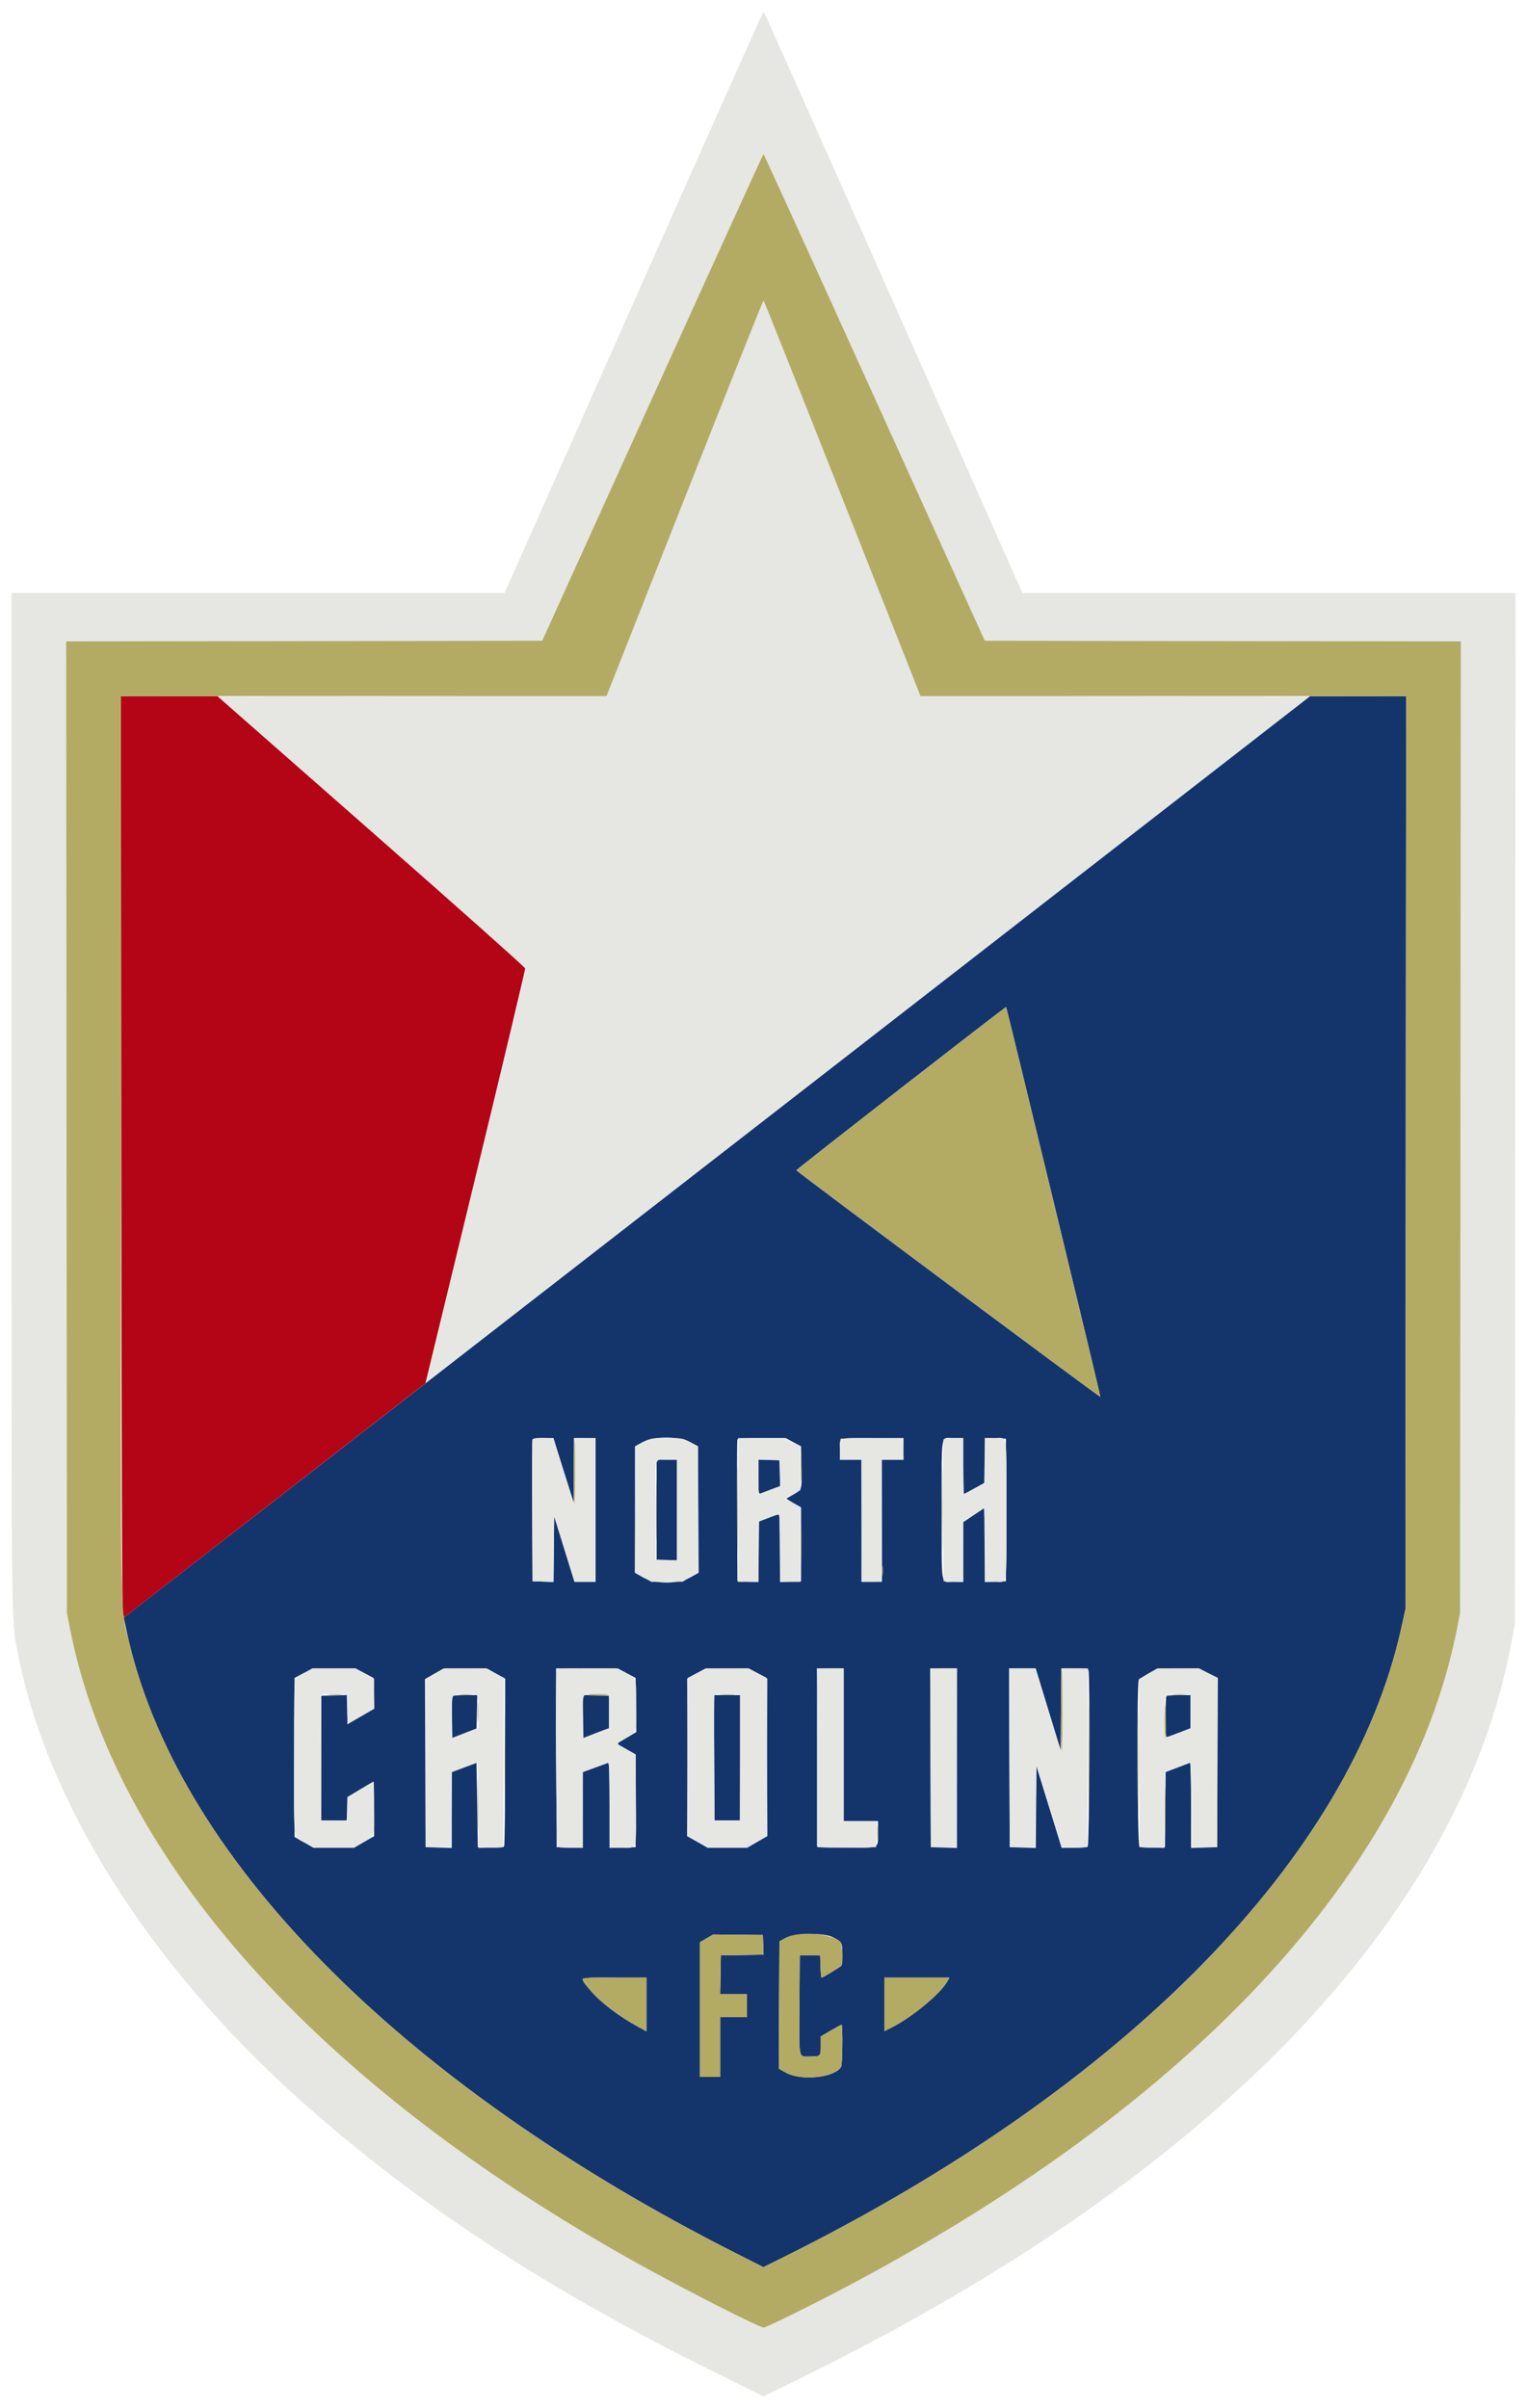
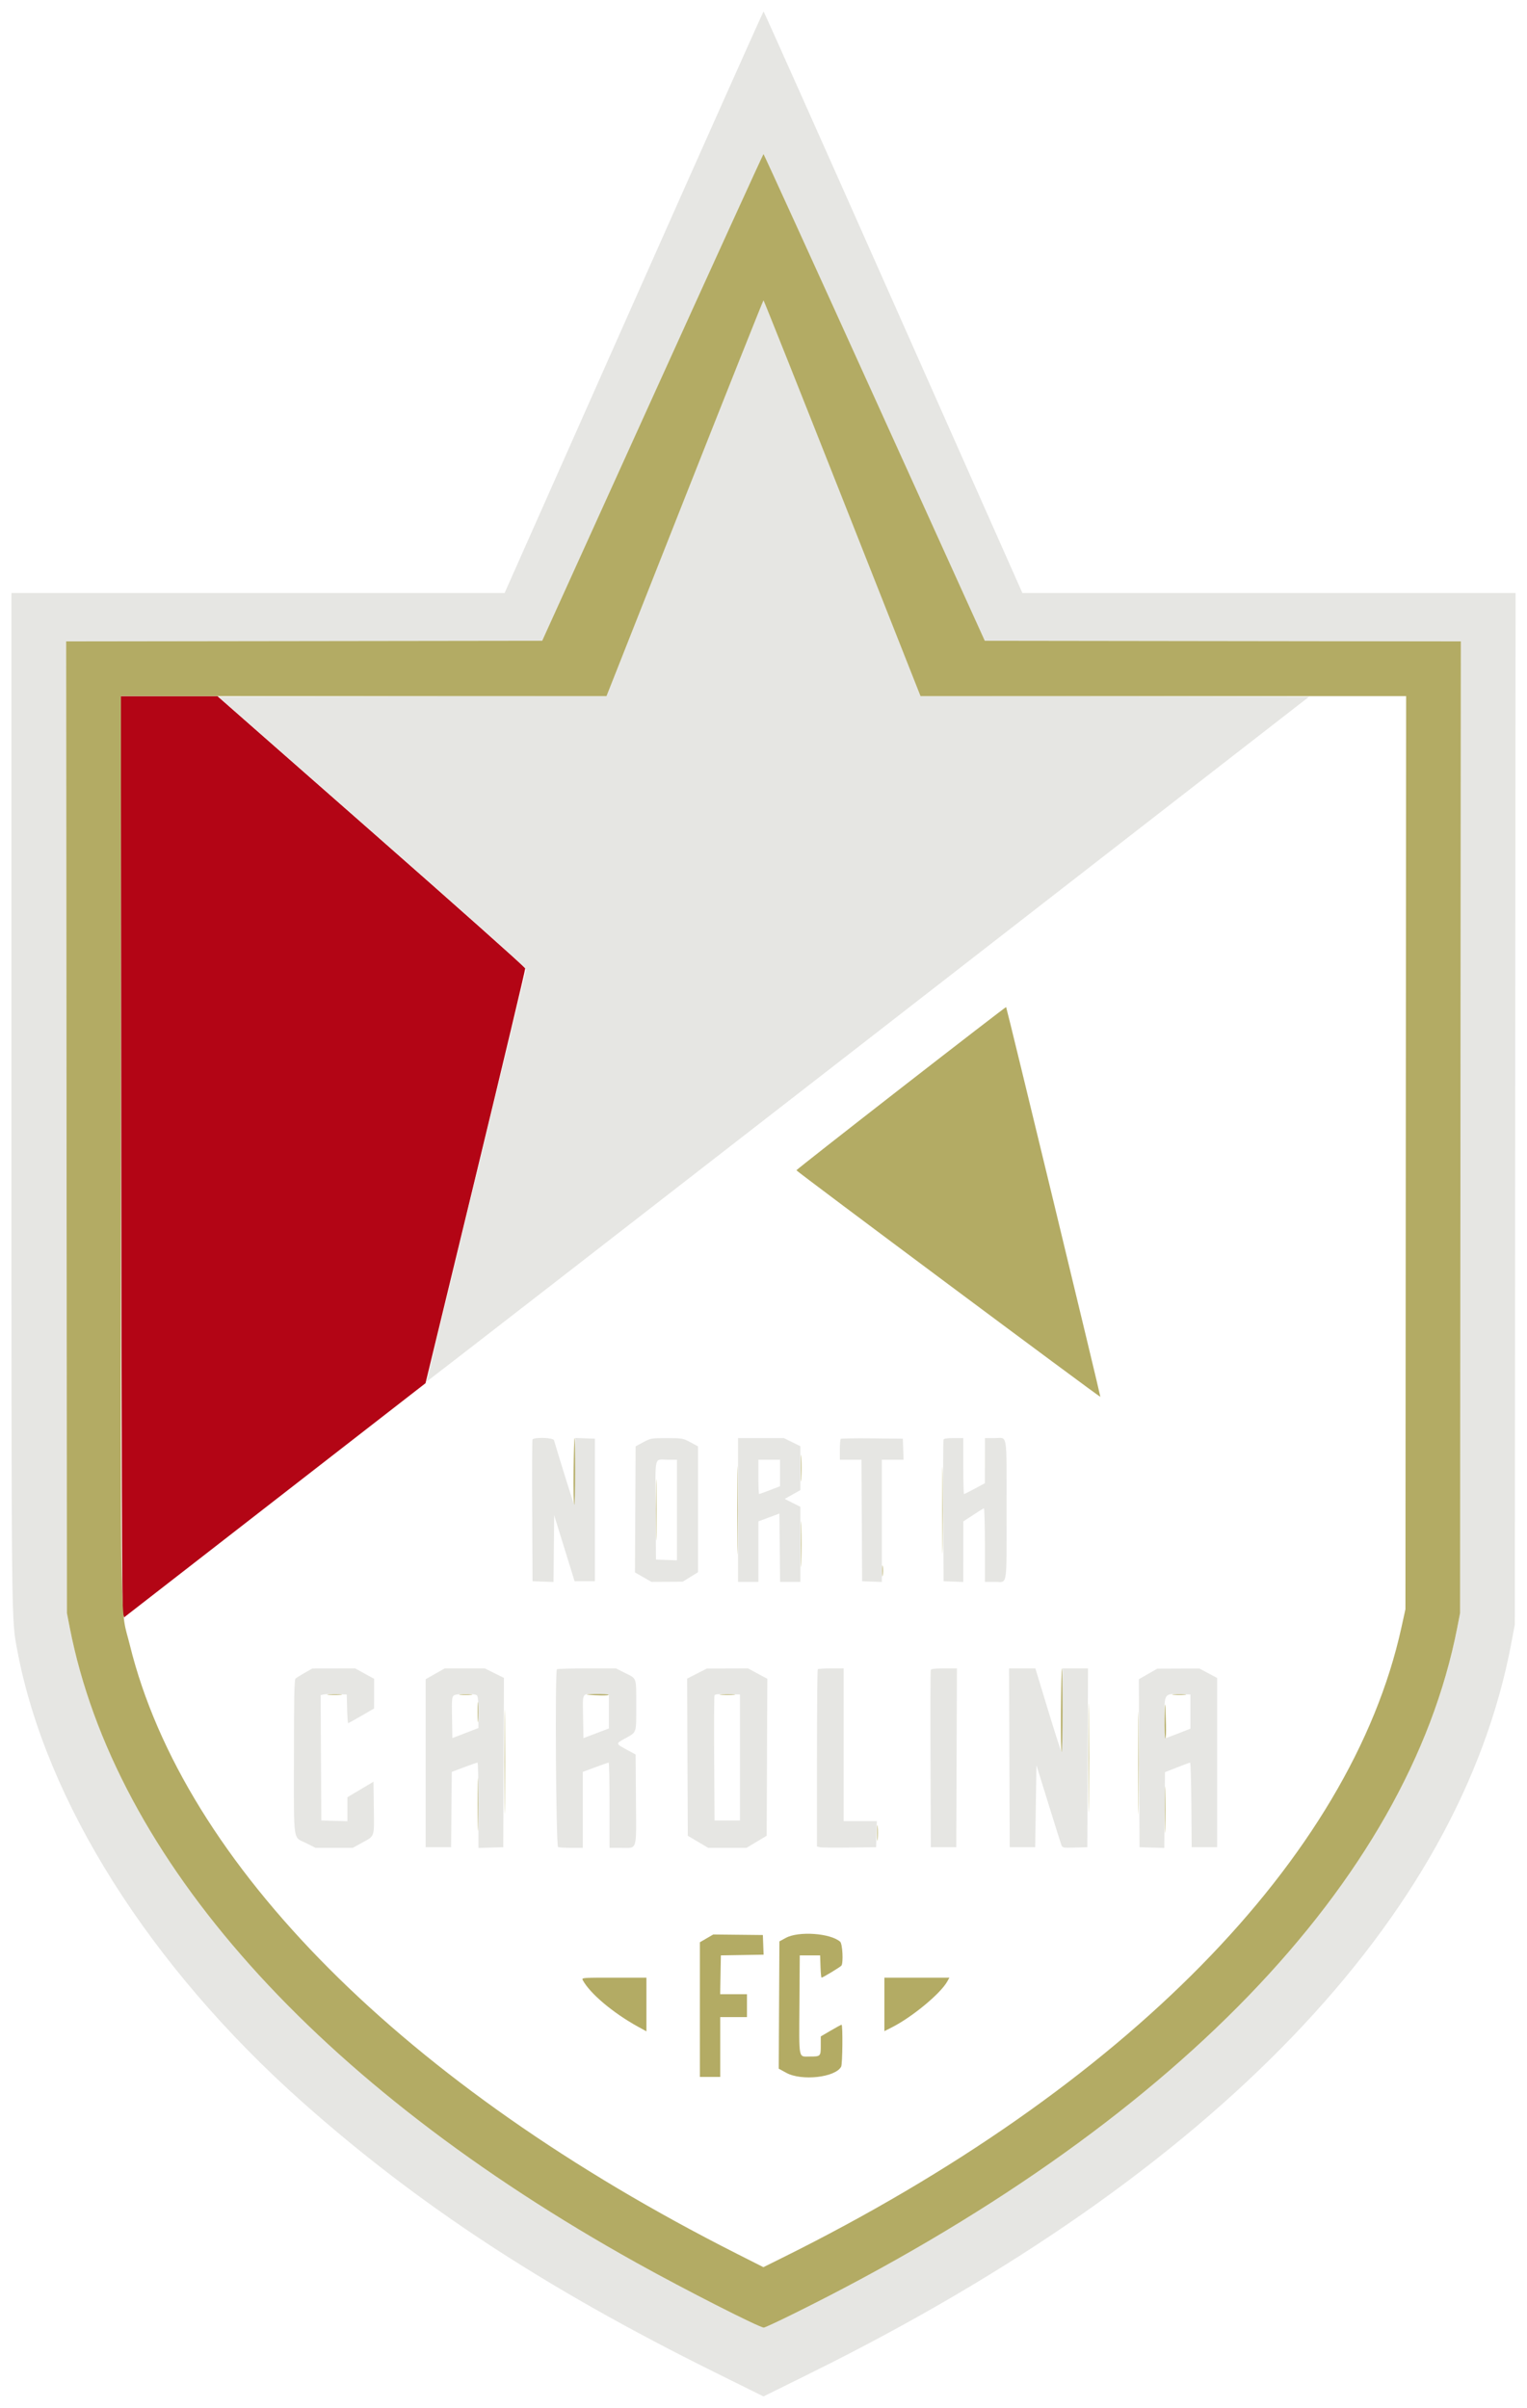
<svg xmlns="http://www.w3.org/2000/svg" id="svg" version="1.1" width="400" height="630.667" viewBox="0, 0, 400,630.667">
  <g id="svgg">
-     <path id="path0" d="M228.286 271.597 C 165.102 320.677,95.182 374.978,72.908 392.267 L 32.410 423.701 33.204 427.434 C 45.587 485.619,104.236 545.416,192.902 590.258 L 199.972 593.833 204.902 591.388 C 294.632 546.888,353.810 486.664,367.092 426.333 L 368.156 421.500 368.249 301.917 L 368.341 182.333 355.754 182.347 L 343.167 182.362 228.286 271.597 M276.000 314.828 C 282.786 342.848,288.294 365.817,288.241 365.871 C 288.084 366.027,208.594 306.785,208.618 306.530 C 208.645 306.244,263.406 263.628,263.555 263.777 C 263.614 263.836,269.214 286.809,276.000 314.828 M146.294 380.917 C 147.021 383.254,148.213 387.042,148.943 389.333 L 150.269 393.500 150.301 385.083 L 150.333 376.667 153.167 376.667 L 156.000 376.667 156.000 395.500 L 156.000 414.333 153.239 414.333 L 150.478 414.333 147.822 405.765 L 145.167 397.196 145.078 405.778 L 144.989 414.360 142.244 414.263 L 139.500 414.167 139.413 395.833 C 139.366 385.750,139.399 377.313,139.486 377.083 C 139.595 376.798,140.486 376.667,142.309 376.667 L 144.971 376.667 146.294 380.917 M180.833 377.759 L 182.833 378.833 182.920 395.386 L 183.006 411.939 180.866 413.136 C 177.617 414.953,171.684 414.960,168.449 413.150 L 166.333 411.967 166.338 395.400 L 166.344 378.833 168.255 377.775 C 171.195 376.146,177.815 376.138,180.833 377.759 M207.833 377.759 L 209.833 378.833 209.925 384.395 C 210.027 390.643,210.254 390.022,207.219 391.803 L 205.937 392.555 207.885 393.710 L 209.833 394.866 209.833 404.516 L 209.833 414.167 207.083 414.263 L 204.333 414.360 204.333 405.513 C 204.333 398.647,204.240 396.671,203.917 396.688 C 203.688 396.699,202.450 397.118,201.167 397.619 L 198.833 398.530 198.744 406.445 L 198.655 414.360 195.911 414.263 L 193.167 414.167 193.080 395.833 C 193.032 385.750,193.065 377.313,193.153 377.083 C 193.273 376.770,194.865 376.669,199.573 376.676 L 205.833 376.685 207.833 377.759 M236.667 379.500 L 236.667 382.333 233.798 382.333 L 230.930 382.333 231.005 397.917 C 231.047 406.488,231.062 413.688,231.040 413.917 C 231.012 414.212,230.223 414.333,228.333 414.333 L 225.667 414.333 225.667 398.333 L 225.667 382.333 222.833 382.333 L 220.000 382.333 220.000 379.722 C 220.000 376.383,219.205 376.667,228.556 376.667 L 236.667 376.667 236.667 379.500 M252.333 384.000 C 252.333 388.033,252.390 391.333,252.459 391.333 C 252.528 391.333,253.766 390.681,255.209 389.883 L 257.833 388.432 257.924 382.536 L 258.015 376.640 260.758 376.737 L 263.500 376.833 263.500 395.500 L 263.500 414.167 260.755 414.263 L 258.010 414.360 257.922 404.678 L 257.833 394.996 255.083 396.837 L 252.333 398.678 252.333 406.506 L 252.333 414.333 249.702 414.333 C 246.348 414.333,246.667 416.312,246.667 395.500 C 246.667 374.688,246.348 376.667,249.702 376.667 L 252.333 376.667 252.333 384.000 M172.000 395.500 L 172.000 408.667 174.667 408.667 L 177.333 408.667 177.333 395.500 L 177.333 382.333 174.667 382.333 L 172.000 382.333 172.000 395.500 M198.667 386.856 C 198.667 391.054,198.712 391.387,199.250 391.173 C 199.571 391.045,200.851 390.560,202.095 390.094 L 204.356 389.248 204.261 385.874 L 204.167 382.500 201.417 382.403 L 198.667 382.306 198.667 386.856 M95.500 438.261 L 97.833 439.500 97.927 443.534 L 98.020 447.568 94.510 449.599 L 91.000 451.630 91.000 447.803 L 91.000 443.977 87.583 444.072 L 84.167 444.167 84.167 460.500 L 84.167 476.833 87.500 476.833 L 90.833 476.833 90.929 473.766 L 91.025 470.698 94.361 468.682 C 96.196 467.574,97.766 466.667,97.849 466.667 C 97.932 466.667,98.000 469.879,98.000 473.804 L 98.000 480.942 95.349 482.471 L 92.698 484.000 87.432 483.997 L 82.167 483.993 79.667 482.570 L 77.167 481.146 77.167 460.323 L 77.167 439.500 79.500 438.261 L 81.833 437.021 87.500 437.021 L 93.167 437.021 95.500 438.261 M129.917 438.349 L 132.333 439.689 132.328 461.428 C 132.325 473.384,132.201 483.360,132.051 483.596 C 131.851 483.910,130.893 484.000,128.472 483.929 L 125.167 483.833 125.000 472.788 L 124.833 461.742 121.586 462.954 L 118.338 464.167 118.336 474.095 L 118.333 484.023 114.917 483.928 L 111.500 483.833 111.414 461.816 L 111.329 439.799 113.748 438.420 L 116.167 437.040 121.833 437.025 L 127.500 437.009 129.917 438.349 M164.167 438.261 L 166.500 439.500 166.590 446.588 L 166.680 453.675 165.147 454.588 C 164.304 455.089,163.153 455.774,162.589 456.109 L 161.565 456.719 164.032 458.120 L 166.500 459.521 166.500 471.677 L 166.500 483.833 163.083 483.928 L 159.667 484.023 159.667 472.809 C 159.667 463.977,159.578 461.629,159.250 461.753 C 159.021 461.839,157.447 462.418,155.752 463.038 L 152.671 464.167 152.669 474.095 L 152.667 484.023 149.250 483.928 L 145.833 483.833 145.748 460.417 L 145.662 437.000 153.748 437.011 L 161.833 437.021 164.167 438.261 M198.500 438.261 L 200.833 439.500 200.919 460.204 L 201.005 480.907 198.343 482.454 L 195.682 484.000 190.551 484.000 L 185.421 484.000 182.708 482.463 L 179.995 480.926 180.081 460.213 L 180.167 439.500 182.500 438.261 L 184.833 437.021 190.500 437.021 L 196.167 437.021 198.500 438.261 M221.000 457.000 L 221.000 477.000 225.500 477.000 L 230.000 477.000 230.000 480.126 C 230.000 484.282,230.554 484.031,221.625 483.923 L 214.167 483.833 214.081 460.417 L 213.995 437.000 217.498 437.000 L 221.000 437.000 221.000 457.000 M250.667 460.512 L 250.667 484.023 247.250 483.928 L 243.833 483.833 243.748 460.417 L 243.662 437.000 247.164 437.000 L 250.667 437.000 250.667 460.512 M272.137 439.750 C 272.603 441.262,274.075 446.083,275.409 450.461 L 277.833 458.423 277.921 447.711 L 278.009 437.000 281.469 437.000 C 284.316 437.000,284.964 437.093,285.131 437.527 C 285.548 438.615,285.357 483.176,284.933 483.600 C 284.678 483.856,283.375 484.000,281.321 484.000 L 278.108 484.000 274.804 473.305 L 271.500 462.609 271.412 473.316 L 271.324 484.023 267.912 483.928 L 264.500 483.833 264.414 460.417 L 264.329 437.000 267.810 437.000 L 271.291 437.000 272.137 439.750 M316.497 438.241 L 319.005 439.482 318.919 461.658 L 318.833 483.833 315.417 483.928 L 312.000 484.023 312.000 472.817 C 312.000 466.654,311.880 461.661,311.734 461.722 C 311.588 461.783,310.090 462.353,308.406 462.989 L 305.343 464.145 305.255 473.989 L 305.167 483.833 302.050 483.930 C 300.038 483.992,298.767 483.889,298.466 483.639 C 297.931 483.194,297.763 440.890,298.294 440.053 C 298.449 439.807,299.610 439.026,300.872 438.317 L 303.167 437.028 308.578 437.014 L 313.989 437.000 316.497 438.241 M118.556 444.222 C 118.433 444.344,118.333 446.878,118.333 449.852 L 118.333 455.260 121.583 454.001 L 124.833 452.742 124.926 448.371 L 125.019 444.000 121.899 444.000 C 120.182 444.000,118.678 444.100,118.556 444.222 M152.667 449.630 L 152.667 455.283 156.024 453.975 C 157.870 453.255,159.449 452.667,159.533 452.667 C 159.618 452.667,159.645 450.754,159.593 448.417 L 159.500 444.167 156.083 444.072 L 152.667 443.977 152.667 449.630 M187.080 460.417 L 187.167 476.833 190.500 476.833 L 193.833 476.833 193.920 460.417 L 194.006 444.000 190.500 444.000 L 186.994 444.000 187.080 460.417 M305.556 444.222 C 305.247 444.530,305.274 455.000,305.583 455.001 C 305.721 455.002,307.221 454.465,308.917 453.808 L 312.000 452.615 312.000 448.307 L 312.000 444.000 308.889 444.000 C 307.178 444.000,305.678 444.100,305.556 444.222 M199.931 509.409 L 200.028 511.984 194.431 512.075 L 188.833 512.167 188.741 517.250 L 188.649 522.333 192.158 522.333 L 195.667 522.333 195.667 525.333 L 195.667 528.333 192.167 528.333 L 188.667 528.333 188.667 536.167 L 188.667 544.000 186.000 544.000 L 183.333 544.000 183.333 526.366 L 183.333 508.731 185.083 507.714 L 186.833 506.696 193.333 506.765 L 199.833 506.833 199.931 509.409 M218.097 507.372 C 220.561 508.611,220.667 508.795,220.662 511.802 C 220.659 513.286,220.546 514.655,220.412 514.844 C 220.163 515.194,215.533 518.000,215.205 518.000 C 215.106 518.000,214.983 516.688,214.930 515.083 L 214.833 512.167 212.167 512.167 L 209.500 512.167 209.413 525.145 C 209.315 539.726,209.105 538.654,212.056 538.662 C 214.959 538.669,215.000 538.630,215.000 535.829 L 215.000 533.397 217.613 531.865 C 219.050 531.023,220.325 530.333,220.446 530.333 C 220.799 530.333,220.700 540.647,220.341 541.319 C 218.829 544.144,209.974 545.130,205.956 542.921 L 203.994 541.843 204.080 525.173 L 204.167 508.503 205.833 507.592 C 208.132 506.337,215.765 506.200,218.097 507.372 M169.333 525.031 L 169.333 532.061 167.123 530.846 C 161.905 527.978,157.275 524.436,154.700 521.341 C 151.645 517.670,151.041 518.000,160.822 518.000 L 169.333 518.000 169.333 525.031 M248.102 519.063 C 246.303 522.240,238.881 528.368,233.607 531.030 L 231.667 532.010 231.667 525.005 L 231.667 518.000 240.186 518.000 L 248.704 518.000 248.102 519.063 " stroke="none" fill="#14346c" fill-rule="evenodd" />
    <path id="path1" d="M31.761 301.917 C 31.824 376.916,31.980 421.899,32.180 422.569 L 32.500 423.638 71.983 392.969 L 111.466 362.299 124.572 308.233 C 131.780 278.497,137.637 253.925,137.589 253.630 C 137.540 253.336,119.376 237.173,97.224 217.714 L 56.948 182.333 44.304 182.333 L 31.660 182.333 31.761 301.917 " stroke="none" fill="#b30515" fill-rule="evenodd" />
    <path id="path2" d="M166.005 79.168 L 132.176 155.333 67.588 155.333 L 3.000 155.333 3.000 288.346 C 3.000 427.723,2.960 423.918,4.525 432.257 C 11.949 471.799,39.213 515.009,79.167 550.556 C 109.411 577.464,142.728 599.310,186.916 621.207 L 199.998 627.691 212.416 621.546 C 318.070 569.264,382.406 502.219,395.901 430.333 L 396.809 425.500 396.908 290.417 L 397.008 155.333 332.416 155.333 L 267.823 155.333 234.012 79.167 C 215.416 37.275,200.119 3.001,200.017 3.002 C 199.916 3.003,184.611 37.278,166.005 79.168 M229.068 104.087 L 257.970 167.833 320.322 167.918 L 382.675 168.002 382.574 295.251 L 382.473 422.500 381.739 426.270 C 368.770 492.888,306.775 557.054,208.199 605.885 C 204.001 607.965,200.351 609.667,200.088 609.667 C 198.913 609.667,179.343 599.709,166.833 592.745 C 82.831 545.986,30.055 486.850,18.261 426.270 L 17.527 422.500 17.426 295.251 L 17.325 168.002 79.676 167.918 L 142.027 167.833 170.930 104.088 C 186.827 69.028,199.908 40.342,200.000 40.341 C 200.092 40.341,213.172 69.026,229.068 104.087 M179.357 130.506 L 158.880 182.331 108.059 182.416 L 57.237 182.500 97.622 217.976 C 126.169 243.053,137.959 253.606,137.841 253.976 C 137.453 255.204,111.691 361.802,111.765 361.876 C 111.810 361.921,163.833 321.579,227.372 272.229 L 342.897 182.500 292.012 182.416 L 241.126 182.331 220.647 130.505 C 209.383 102.001,200.092 78.679,200.000 78.680 C 199.908 78.680,190.619 102.001,179.357 130.506 M139.486 377.083 C 139.399 377.313,139.366 385.750,139.413 395.833 L 139.500 414.167 142.244 414.263 L 144.989 414.360 145.078 405.622 L 145.167 396.885 147.842 405.526 L 150.516 414.167 153.175 414.167 L 155.833 414.167 155.833 395.500 L 155.833 376.833 153.250 376.736 L 150.667 376.639 150.657 385.569 C 150.651 390.604,150.524 394.282,150.365 394.000 C 150.153 393.623,146.699 382.580,145.127 377.250 C 144.911 376.517,139.761 376.365,139.486 377.083 M168.500 377.759 L 166.500 378.833 166.414 395.344 L 166.327 411.854 168.482 413.094 L 170.637 414.333 174.735 414.313 L 178.833 414.292 180.833 413.055 L 182.833 411.817 182.833 395.325 L 182.833 378.833 180.833 377.759 C 178.886 376.714,178.724 376.685,174.667 376.685 C 170.609 376.685,170.448 376.714,168.500 377.759 M193.333 395.500 L 193.333 414.333 196.000 414.333 L 198.667 414.333 198.667 406.409 L 198.667 398.485 201.417 397.461 L 204.167 396.437 204.255 405.385 L 204.344 414.333 207.005 414.333 L 209.667 414.333 209.667 404.505 L 209.667 394.676 207.616 393.641 L 205.565 392.606 207.616 391.450 L 209.667 390.295 209.667 384.552 L 209.667 378.810 207.494 377.738 L 205.321 376.667 199.327 376.667 L 193.333 376.667 193.333 395.500 M220.228 376.883 C 220.103 377.009,220.000 378.286,220.000 379.722 L 220.000 382.333 222.830 382.333 L 225.660 382.333 225.747 398.250 L 225.833 414.167 228.417 414.264 L 231.000 414.361 231.000 398.347 L 231.000 382.333 233.847 382.333 L 236.694 382.333 236.597 379.583 L 236.500 376.833 228.478 376.744 C 224.066 376.695,220.353 376.758,220.228 376.883 M247.153 377.083 C 247.065 377.313,247.032 385.750,247.080 395.833 L 247.167 414.167 249.750 414.264 L 252.333 414.361 252.338 406.431 L 252.342 398.500 254.887 396.833 C 256.287 395.917,257.560 395.117,257.716 395.056 C 257.872 394.994,258.000 399.307,258.000 404.639 L 258.000 414.333 260.631 414.333 C 263.986 414.333,263.667 416.312,263.667 395.500 C 263.667 374.688,263.986 376.667,260.631 376.667 L 258.000 376.667 257.995 382.583 L 257.991 388.500 255.356 389.917 C 253.907 390.696,252.634 391.333,252.527 391.333 C 252.421 391.333,252.333 388.033,252.333 384.000 L 252.333 376.667 249.823 376.667 C 248.122 376.667,247.261 376.801,247.153 377.083 M177.333 395.513 L 177.333 408.694 174.583 408.597 L 171.833 408.500 171.746 395.834 C 171.642 380.843,171.321 382.333,174.656 382.333 L 177.333 382.333 177.333 395.513 M204.333 385.809 L 204.333 389.285 201.677 390.309 C 200.217 390.872,198.942 391.333,198.844 391.333 C 198.747 391.333,198.667 389.308,198.667 386.833 L 198.667 382.333 201.500 382.333 L 204.333 382.333 204.333 385.809 M79.833 438.153 C 78.733 438.777,77.646 439.453,77.417 439.656 C 77.092 439.945,77.000 444.505,77.000 460.323 C 77.000 483.450,76.629 480.968,80.365 482.849 L 82.650 484.000 87.534 484.000 L 92.418 484.000 94.836 482.665 C 98.229 480.792,98.027 481.390,97.924 473.550 L 97.833 466.684 94.417 468.713 L 91.000 470.743 91.000 473.883 L 91.000 477.023 87.583 476.928 L 84.167 476.833 84.080 460.424 L 83.994 444.014 84.748 443.825 C 85.163 443.721,86.702 443.680,88.168 443.734 L 90.833 443.833 90.928 447.583 C 90.979 449.646,91.102 451.333,91.200 451.333 C 91.298 451.333,92.866 450.471,94.685 449.417 L 97.992 447.500 97.996 443.613 L 98.000 439.727 95.516 438.363 L 93.031 437.000 87.432 437.010 L 81.833 437.020 79.833 438.153 M113.997 438.417 L 111.500 439.833 111.500 461.833 L 111.500 483.833 114.833 483.833 L 118.167 483.833 118.255 473.971 L 118.343 464.108 121.588 462.884 C 123.373 462.210,124.946 461.661,125.083 461.663 C 125.221 461.665,125.333 466.697,125.333 472.845 L 125.333 484.024 128.583 483.929 L 131.833 483.833 131.919 461.658 L 132.005 439.482 129.497 438.241 L 126.989 437.000 121.741 437.000 L 116.494 437.000 113.997 438.417 M145.889 437.222 C 145.344 437.767,145.644 483.587,146.194 483.798 C 146.484 483.909,148.059 484.000,149.694 484.000 L 152.667 484.000 152.667 474.051 L 152.667 464.102 155.950 462.885 C 157.756 462.215,159.331 461.667,159.450 461.667 C 159.569 461.667,159.667 466.692,159.667 472.833 L 159.667 484.000 162.793 484.000 C 167.024 484.000,166.690 485.114,166.588 471.319 L 166.500 459.549 164.171 458.289 C 161.252 456.709,161.253 456.715,163.662 455.390 C 166.851 453.637,166.667 454.167,166.662 446.726 C 166.656 439.158,166.864 439.768,163.758 438.209 L 161.350 437.000 153.731 437.000 C 149.540 437.000,146.011 437.100,145.889 437.222 M182.581 438.355 L 179.995 439.677 180.081 460.255 L 180.167 480.833 182.833 482.415 L 185.500 483.997 190.526 483.999 L 195.552 484.000 198.193 482.417 L 200.833 480.833 200.919 460.280 L 201.005 439.727 198.477 438.364 L 195.949 437.000 190.558 437.017 L 185.167 437.033 182.581 438.355 M214.222 437.222 C 214.100 437.344,214.000 447.842,214.000 460.549 L 214.000 483.654 214.750 483.838 C 215.162 483.939,218.650 483.980,222.500 483.928 L 229.500 483.833 229.595 480.417 L 229.690 477.000 225.345 477.000 L 221.000 477.000 221.000 457.000 L 221.000 437.000 217.722 437.000 C 215.919 437.000,214.344 437.100,214.222 437.222 M243.820 437.417 C 243.732 437.646,243.700 448.183,243.747 460.833 L 243.833 483.833 247.167 483.833 L 250.500 483.833 250.586 460.417 L 250.671 437.000 247.325 437.000 C 244.955 437.000,243.933 437.122,243.820 437.417 M264.414 460.417 L 264.500 483.833 267.833 483.833 L 271.167 483.833 271.333 473.092 L 271.500 462.351 274.620 472.426 C 276.336 477.967,277.871 482.843,278.030 483.262 C 278.309 483.994,278.450 484.020,281.577 483.929 L 284.833 483.833 284.919 460.417 L 285.005 437.000 281.669 437.000 L 278.333 437.000 278.333 448.067 C 278.333 454.375,278.208 458.997,278.043 458.817 C 277.883 458.642,276.282 453.662,274.485 447.750 L 271.218 437.000 267.773 437.000 L 264.329 437.000 264.414 460.417 M300.748 438.449 L 298.329 439.832 298.414 461.833 L 298.500 483.833 301.745 483.929 L 304.990 484.024 305.078 474.105 L 305.167 464.186 308.333 462.937 C 310.075 462.249,311.610 461.683,311.746 461.677 C 311.881 461.671,312.031 466.654,312.079 472.750 L 312.167 483.833 315.500 483.833 L 318.833 483.833 318.833 461.667 L 318.833 439.500 316.500 438.261 L 314.167 437.021 308.667 437.043 L 303.167 437.065 300.748 438.449 M124.933 444.067 C 125.201 444.334,125.333 445.817,125.333 448.542 L 125.333 452.618 121.917 453.937 L 118.500 455.256 118.408 449.880 C 118.327 445.118,118.381 444.456,118.888 444.085 C 119.637 443.538,124.390 443.524,124.933 444.067 M159.500 448.283 L 159.500 452.733 156.167 454.000 L 152.833 455.268 152.741 449.897 C 152.625 443.075,152.313 443.623,156.244 443.738 L 159.500 443.833 159.500 448.283 M193.833 460.333 L 193.833 476.833 190.500 476.833 L 187.167 476.833 187.080 460.667 C 187.032 451.775,187.067 444.307,187.157 444.071 C 187.279 443.753,188.160 443.667,190.578 443.738 L 193.833 443.833 193.833 460.333 M311.833 448.309 L 311.833 452.785 309.000 453.894 C 307.442 454.504,305.904 455.087,305.583 455.191 C 305.045 455.364,305.000 454.984,305.000 450.263 C 305.000 443.581,304.985 443.606,308.944 443.737 L 311.833 443.833 311.833 448.309 " stroke="none" fill="#e6e6e3" fill-rule="evenodd" />
    <path id="path3" d="M170.930 104.088 L 142.027 167.833 79.676 167.918 L 17.325 168.002 17.426 295.251 L 17.527 422.500 18.261 426.270 C 30.055 486.850,82.831 545.986,166.833 592.745 C 179.343 599.709,198.913 609.667,200.088 609.667 C 200.351 609.667,204.001 607.965,208.199 605.885 C 306.775 557.054,368.770 492.888,381.739 426.270 L 382.473 422.500 382.574 295.251 L 382.675 168.002 320.322 167.918 L 257.970 167.833 229.068 104.087 C 213.172 69.026,200.092 40.341,200.000 40.341 C 199.908 40.342,186.827 69.028,170.930 104.088 M220.647 130.506 L 241.127 182.333 304.734 182.333 L 368.341 182.333 368.249 301.917 L 368.156 421.500 367.092 426.333 C 353.810 486.664,294.632 546.888,204.902 591.388 L 199.972 593.833 192.902 590.258 C 105.997 546.307,48.120 488.249,34.008 430.865 C 31.433 420.394,31.667 433.399,31.667 300.626 L 31.667 182.319 44.417 182.333 C 51.429 182.342,80.052 182.345,108.023 182.341 L 158.879 182.333 179.356 130.507 C 190.619 102.002,199.908 78.680,200.000 78.680 C 200.092 78.679,209.383 102.001,220.647 130.506 M236.044 284.984 C 220.971 296.707,208.630 306.403,208.618 306.530 C 208.594 306.785,288.084 366.027,288.241 365.871 C 288.347 365.764,263.729 263.951,263.555 263.777 C 263.496 263.718,251.116 273.261,236.044 284.984 M150.261 385.199 C 150.209 389.892,150.277 393.905,150.412 394.116 C 150.546 394.327,150.659 390.488,150.662 385.583 C 150.664 380.679,150.597 376.667,150.511 376.667 C 150.425 376.667,150.313 380.506,150.261 385.199 M193.156 395.500 C 193.156 405.767,193.198 410.015,193.250 404.940 C 193.301 399.866,193.302 391.466,193.250 386.274 C 193.198 381.081,193.156 385.233,193.156 395.500 M246.822 395.500 C 246.822 405.583,246.865 409.756,246.916 404.774 C 246.968 399.791,246.968 391.541,246.916 386.440 C 246.865 381.340,246.822 385.417,246.822 395.500 M209.803 384.500 C 209.803 387.617,209.853 388.937,209.914 387.433 C 209.976 385.930,209.976 383.380,209.915 381.766 C 209.854 380.153,209.803 381.383,209.803 384.500 M171.818 395.500 C 171.818 402.650,171.862 405.528,171.916 401.895 C 171.970 398.262,171.970 392.412,171.916 388.895 C 171.862 385.378,171.818 388.350,171.818 395.500 M209.814 404.500 C 209.814 409.817,209.860 411.945,209.916 409.230 C 209.972 406.514,209.972 402.164,209.916 399.563 C 209.860 396.962,209.814 399.183,209.814 404.500 M231.109 411.500 C 231.111 412.783,231.171 413.267,231.243 412.576 C 231.315 411.884,231.314 410.834,231.241 410.243 C 231.167 409.651,231.108 410.217,231.109 411.500 M277.926 447.865 C 277.875 453.841,277.946 458.800,278.083 458.885 C 278.221 458.970,278.333 454.080,278.333 448.020 C 278.333 441.959,278.262 437.000,278.176 437.000 C 278.089 437.000,277.976 441.889,277.926 447.865 M285.158 460.500 C 285.158 473.150,285.199 478.277,285.250 471.892 C 285.301 465.508,285.301 455.158,285.250 448.892 C 285.199 442.627,285.158 447.850,285.158 460.500 M132.157 461.500 C 132.157 473.600,132.199 478.502,132.250 472.392 C 132.301 466.283,132.301 456.383,132.250 450.392 C 132.199 444.402,132.157 449.400,132.157 461.500 M298.157 461.833 C 298.157 473.750,298.199 478.577,298.250 472.559 C 298.301 466.542,298.301 456.792,298.250 450.892 C 298.199 444.993,298.157 449.917,298.157 461.833 M86.083 443.912 C 86.954 443.980,88.379 443.980,89.250 443.912 C 90.121 443.843,89.408 443.787,87.667 443.787 C 85.925 443.787,85.212 443.843,86.083 443.912 M120.583 443.911 C 121.362 443.981,122.638 443.981,123.417 443.911 C 124.196 443.841,123.558 443.783,122.000 443.783 C 120.442 443.783,119.804 443.841,120.583 443.911 M153.833 443.879 C 156.164 444.124,159.593 444.148,159.450 443.917 C 159.364 443.779,157.840 443.691,156.064 443.720 C 154.287 443.749,153.283 443.821,153.833 443.879 M188.928 443.913 C 189.896 443.980,191.396 443.980,192.261 443.911 C 193.126 443.843,192.333 443.788,190.500 443.788 C 188.667 443.789,187.959 443.845,188.928 443.913 M307.427 443.912 C 308.303 443.981,309.653 443.980,310.427 443.910 C 311.200 443.840,310.483 443.784,308.833 443.785 C 307.183 443.786,306.550 443.843,307.427 443.912 M125.130 448.500 C 125.130 450.883,125.183 451.815,125.247 450.569 C 125.312 449.324,125.311 447.374,125.246 446.236 C 125.182 445.098,125.129 446.117,125.130 448.500 M305.062 450.083 C 305.028 452.971,305.112 455.334,305.250 455.334 C 305.387 455.334,305.461 453.722,305.412 451.751 C 305.256 445.346,305.125 444.723,305.062 450.083 M125.149 472.667 C 125.149 478.808,125.194 481.321,125.249 478.250 C 125.304 475.179,125.304 470.154,125.249 467.083 C 125.194 464.012,125.149 466.525,125.149 472.667 M305.147 474.000 C 305.147 479.408,305.193 481.621,305.249 478.917 C 305.305 476.212,305.305 471.787,305.249 469.083 C 305.193 466.379,305.147 468.592,305.147 474.000 M229.788 480.167 C 229.789 482.000,229.845 482.707,229.913 481.739 C 229.980 480.770,229.980 479.270,229.911 478.405 C 229.843 477.541,229.788 478.333,229.788 480.167 M185.083 507.714 L 183.333 508.731 183.333 526.366 L 183.333 544.000 186.000 544.000 L 188.667 544.000 188.667 536.167 L 188.667 528.333 192.167 528.333 L 195.667 528.333 195.667 525.333 L 195.667 522.333 192.158 522.333 L 188.649 522.333 188.741 517.250 L 188.833 512.167 194.431 512.075 L 200.028 511.984 199.931 509.409 L 199.833 506.833 193.333 506.765 L 186.833 506.696 185.083 507.714 M205.833 507.592 L 204.167 508.503 204.080 525.173 L 203.994 541.843 205.956 542.921 C 209.974 545.130,218.829 544.144,220.341 541.319 C 220.700 540.647,220.799 530.333,220.446 530.333 C 220.325 530.333,219.050 531.023,217.613 531.865 L 215.000 533.397 215.000 535.829 C 215.000 538.630,214.959 538.669,212.056 538.662 C 209.105 538.654,209.315 539.726,209.413 525.145 L 209.500 512.167 212.167 512.167 L 214.833 512.167 214.930 515.083 C 214.983 516.688,215.106 518.000,215.205 518.000 C 215.533 518.000,220.163 515.194,220.412 514.844 C 220.954 514.081,220.694 509.128,220.083 508.590 C 217.524 506.341,209.194 505.757,205.833 507.592 M152.662 518.658 C 154.522 522.134,160.614 527.268,167.123 530.846 L 169.333 532.061 169.333 525.031 L 169.333 518.000 160.822 518.000 C 152.452 518.000,152.316 518.011,152.662 518.658 M231.667 525.005 L 231.667 532.010 233.607 531.030 C 238.881 528.368,246.303 522.240,248.102 519.063 L 248.704 518.000 240.186 518.000 L 231.667 518.000 231.667 525.005 " stroke="none" fill="#b3ab64" fill-rule="evenodd" />
  </g>
</svg>